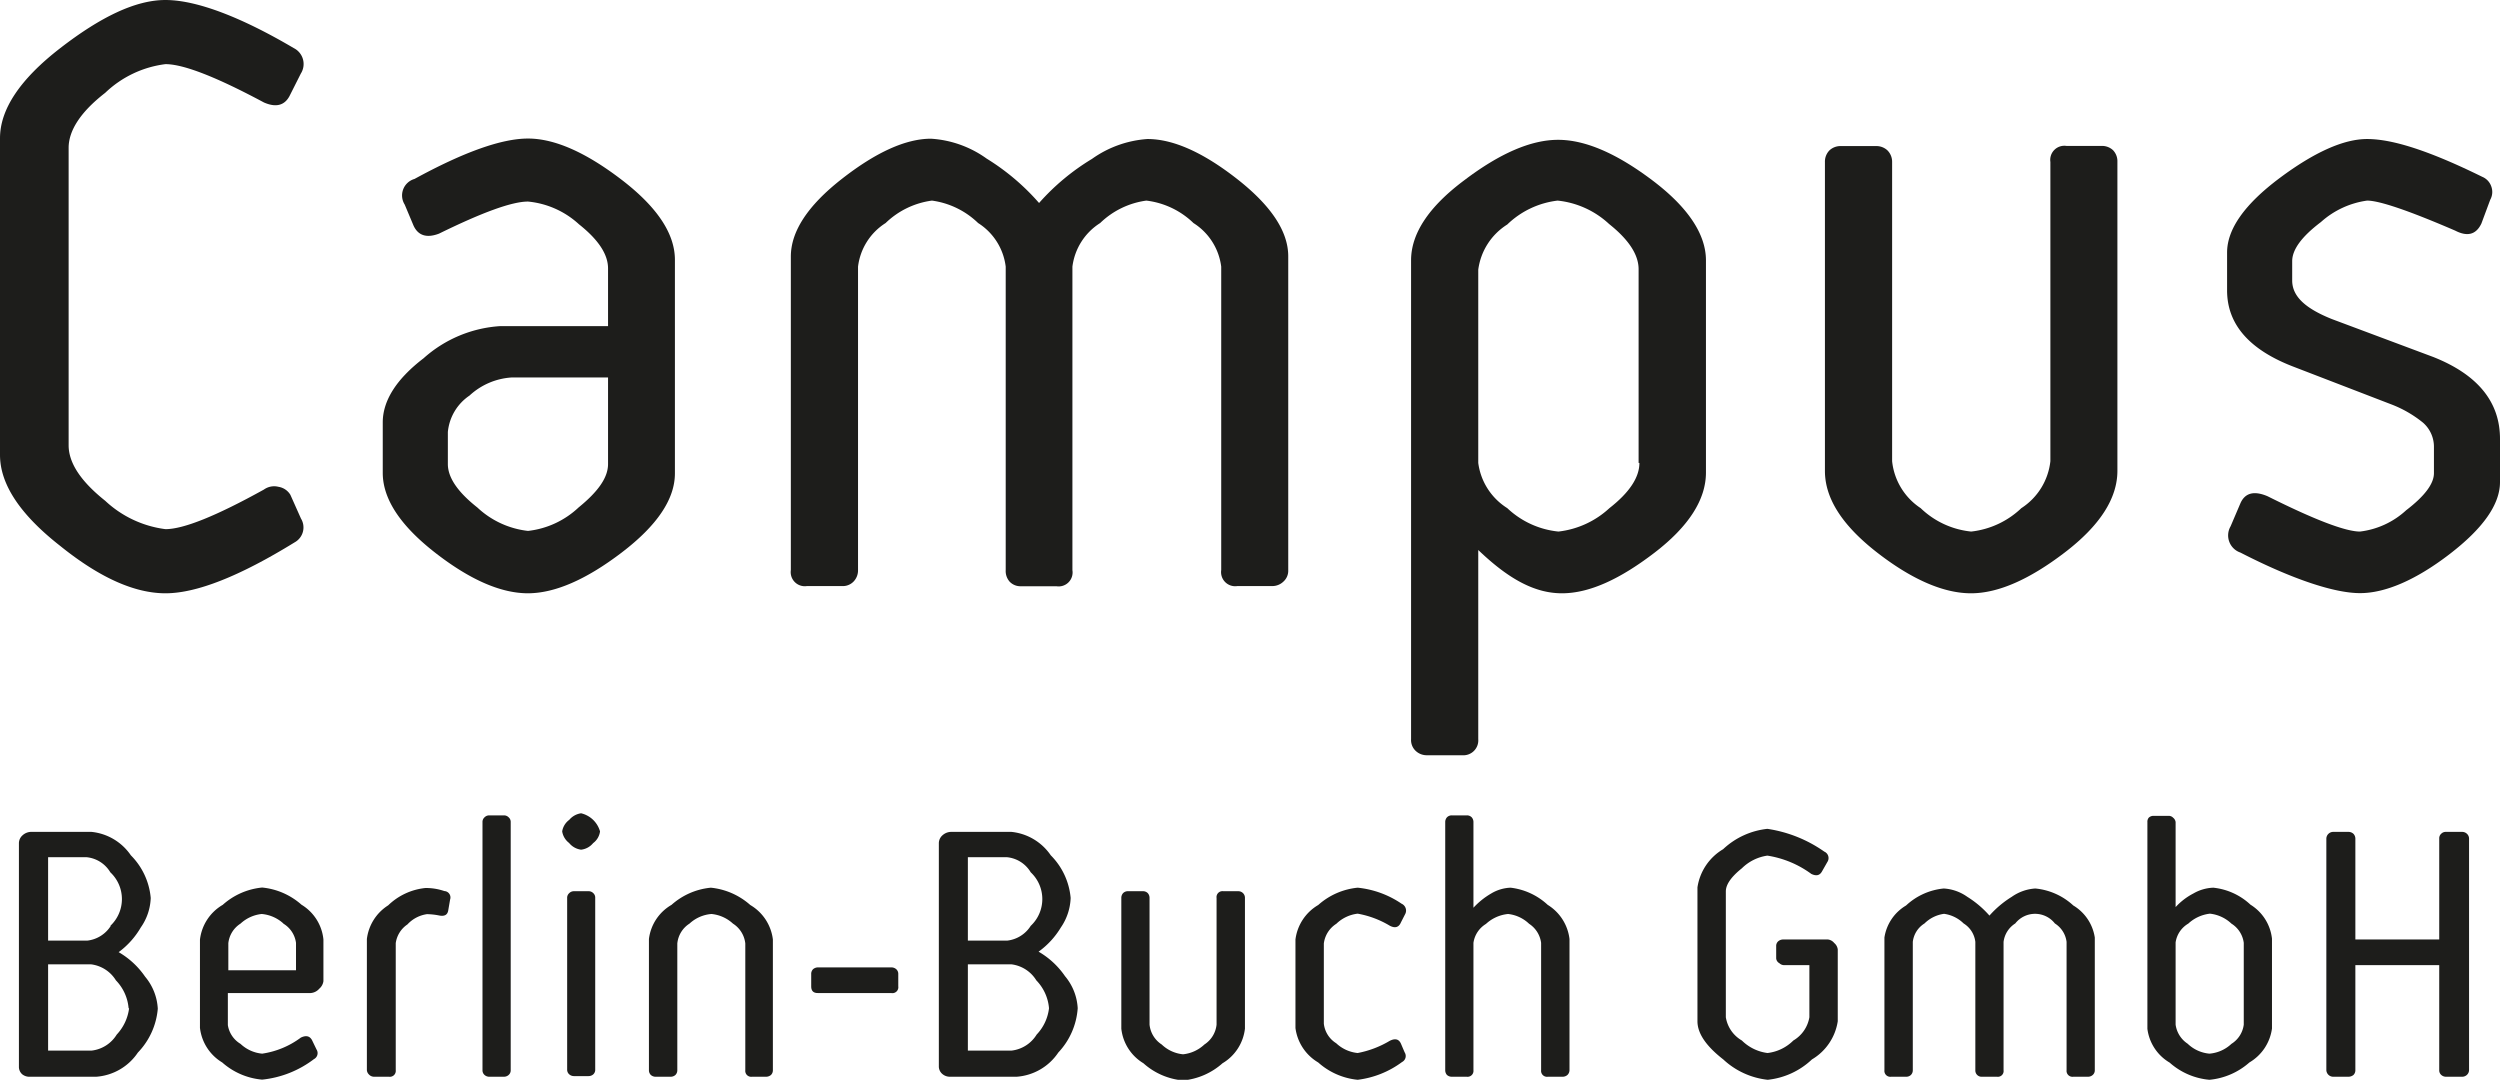
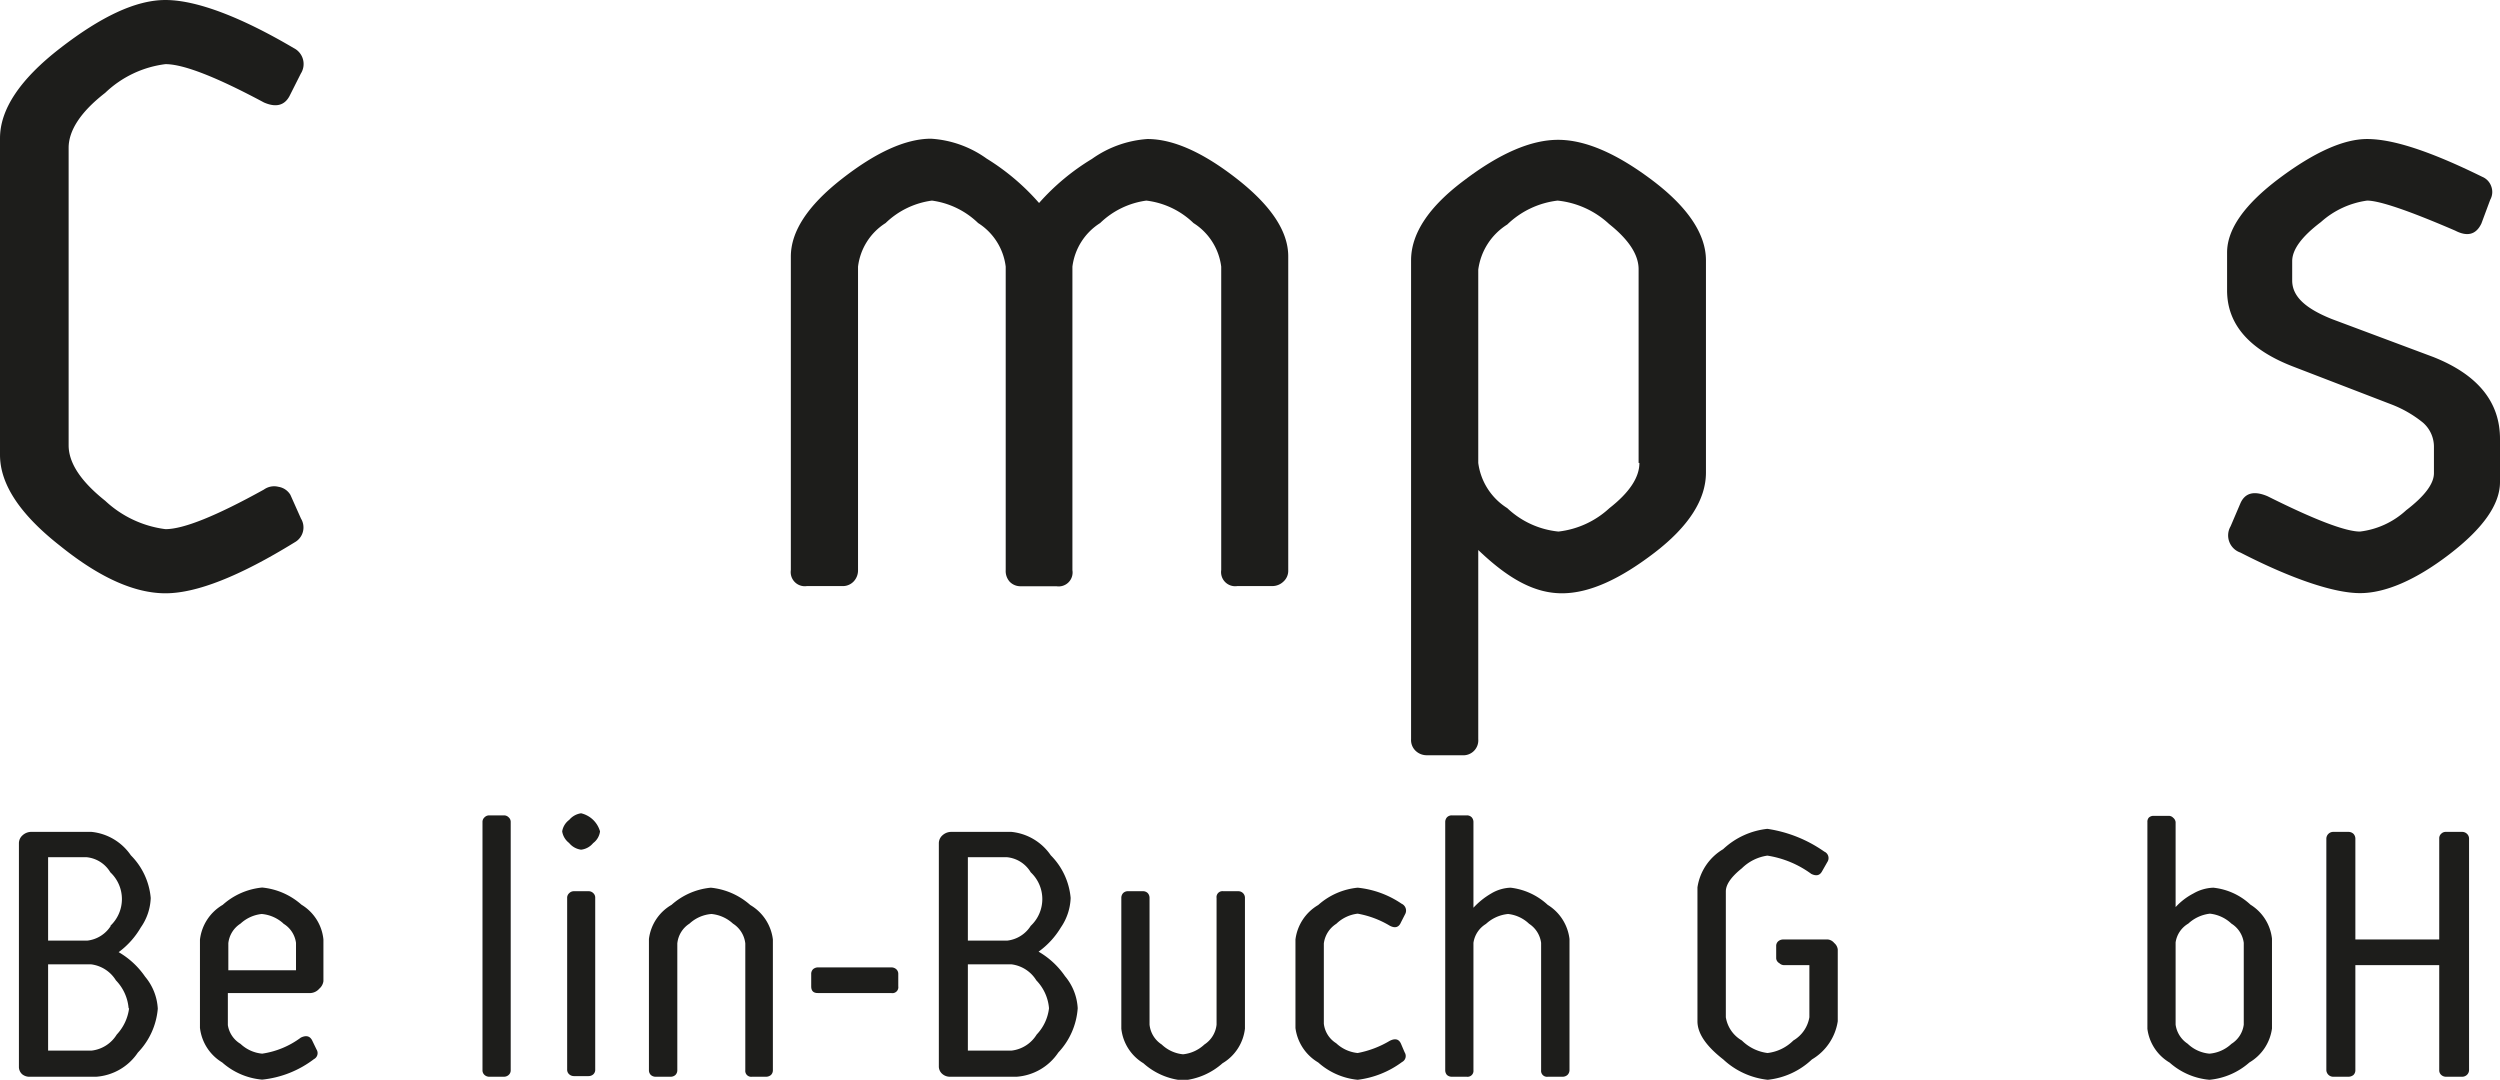
<svg xmlns="http://www.w3.org/2000/svg" viewBox="0 0 155.91 67.34">
  <defs>
    <style>.cls-1{fill:#1d1d1b;}</style>
  </defs>
  <g id="Ebene_2" data-name="Ebene 2">
    <g id="Ebene_1-2" data-name="Ebene 1">
      <path class="cls-1" d="M4.28,9.22V27.77c0,1.1.76,2.25,2.28,3.46A6.74,6.74,0,0,0,10.32,33c1.13,0,3.18-.83,6.14-2.47a1.1,1.1,0,0,1,.91-.17,1.06,1.06,0,0,1,.74.5l.66,1.48a1.06,1.06,0,0,1-.39,1.48Q13.22,37,10.32,37T3.76,34.05Q0,31.11,0,28.37V8.62C0,6.82,1.25,4.94,3.76,3s4.69-3,6.56-3,4.61,1,8,3a1.11,1.11,0,0,1,.44,1.59L18.05,6c-.32.59-.86.71-1.59.39Q12,4,10.32,4A6.62,6.62,0,0,0,6.56,5.79C5,7,4.28,8.16,4.28,9.22Z" />
-       <path class="cls-1" d="M23.87,29.52V26.34c0-1.35.85-2.7,2.55-4a7.9,7.9,0,0,1,4.75-2h6.75V16.74c0-.88-.6-1.79-1.81-2.75a5.46,5.46,0,0,0-3.18-1.42c-1,0-2.84.67-5.55,2-.76.29-1.3.13-1.59-.5l-.55-1.31a1.07,1.07,0,0,1,.61-1.6q4.61-2.52,7.08-2.52t5.81,2.55q3.34,2.55,3.35,5V29.52q0,2.41-3.32,4.94T32.93,37q-2.54,0-5.79-2.53T23.87,29.52Zm4.06-2.58v2c0,.84.61,1.74,1.84,2.71a5.51,5.51,0,0,0,3.16,1.46,5.49,5.49,0,0,0,3.15-1.46c1.23-1,1.84-1.87,1.84-2.71V23.54h-6a4.26,4.26,0,0,0-2.64,1.13A3.09,3.09,0,0,0,27.93,26.94Z" />
      <path class="cls-1" d="M62.72,35.56V16.63A3.75,3.75,0,0,0,61,13.91a5.13,5.13,0,0,0-2.88-1.4,5.13,5.13,0,0,0-2.89,1.4,3.75,3.75,0,0,0-1.72,2.72V35.56a1,1,0,0,1-.28.71.93.93,0,0,1-.71.28h-2.2a.88.88,0,0,1-1-1V16q0-2.36,3.19-4.85t5.54-2.5a6.64,6.64,0,0,1,3.48,1.24,14.25,14.25,0,0,1,3.27,2.77A14.16,14.16,0,0,1,68.1,9.91a6.75,6.75,0,0,1,3.46-1.24q2.41,0,5.6,2.5T80.34,16V35.56a.91.91,0,0,1-.3.71,1,1,0,0,1-.69.28H77.16a.88.88,0,0,1-1-1V16.63a3.77,3.77,0,0,0-1.73-2.72,5.1,5.1,0,0,0-2.94-1.4,5.13,5.13,0,0,0-2.88,1.4,3.77,3.77,0,0,0-1.73,2.72V35.56a.87.87,0,0,1-1,1h-2.2a.93.93,0,0,1-.71-.28A1,1,0,0,1,62.72,35.56Z" />
      <path class="cls-1" d="M92.19,34.3V46.1a.93.93,0,0,1-1,1H89a1,1,0,0,1-.71-.27A.93.93,0,0,1,88,46.1V16.24q0-2.52,3.32-5c2.22-1.68,4.16-2.52,5.85-2.52s3.64.84,5.87,2.52,3.35,3.37,3.35,5V29.47c0,1.68-1.07,3.36-3.21,5S99.13,37,97.41,37,94.06,36.09,92.19,34.3Zm10-5.43V16.79c0-.91-.62-1.85-1.84-2.82a5.55,5.55,0,0,0-3.21-1.46A5.43,5.43,0,0,0,94,14a3.93,3.93,0,0,0-1.81,2.82V28.87A3.93,3.93,0,0,0,94,31.69a5.43,5.43,0,0,0,3.19,1.46,5.61,5.61,0,0,0,3.18-1.46C101.61,30.72,102.24,29.78,102.24,28.87Z" />
-       <path class="cls-1" d="M118,10.1V28.76a4,4,0,0,0,1.78,2.93,5.31,5.31,0,0,0,3.15,1.46,5.39,5.39,0,0,0,3.13-1.46,4,4,0,0,0,1.81-2.93V10.1a.88.88,0,0,1,1-1h2.2a1,1,0,0,1,.71.27,1,1,0,0,1,.27.72V29.36c0,1.72-1.09,3.42-3.29,5.1S124.61,37,122.92,37s-3.66-.84-5.84-2.53-3.27-3.38-3.27-5.1V10.1a1,1,0,0,1,.28-.72,1,1,0,0,1,.71-.27H117a1,1,0,0,1,.71.27A1,1,0,0,1,118,10.1Z" />
      <path class="cls-1" d="M147.62,12.51a5.42,5.42,0,0,0-2.88,1.34c-1.19.9-1.79,1.71-1.79,2.44v1.2c0,1,.83,1.75,2.48,2.41l6.31,2.36q4.17,1.65,4.17,5.11v2.69c0,1.4-1.06,2.9-3.16,4.51s-4,2.42-5.57,2.42-4.17-.84-7.46-2.53a1.13,1.13,0,0,1-.61-1.64l.61-1.43c.29-.66.86-.8,1.7-.44,2.92,1.46,4.85,2.2,5.76,2.2a5.15,5.15,0,0,0,2.88-1.33c1.15-.88,1.73-1.65,1.73-2.31v-1.6a2,2,0,0,0-.68-1.55,7.23,7.23,0,0,0-2-1.15l-6.05-2.33q-4.17-1.59-4.17-4.77V15.75q0-2.19,3.27-4.64c2.17-1.62,4-2.44,5.46-2.44,1.65,0,4,.79,7.19,2.36a1,1,0,0,1,.55.58,1,1,0,0,1-.06.85l-.55,1.48c-.33.69-.87.84-1.64.44Q148.77,12.51,147.62,12.51Z" />
      <path class="cls-1" d="M6,67.15H1.88A.72.72,0,0,1,1.39,67a.61.61,0,0,1-.21-.47V52.6a.66.66,0,0,1,.23-.51A.81.81,0,0,1,2,51.88H5.71a3.38,3.38,0,0,1,2.45,1.46A4.3,4.3,0,0,1,9.4,56a3.4,3.4,0,0,1-.62,1.84A5.08,5.08,0,0,1,7.4,59.38a5.09,5.09,0,0,1,1.65,1.53,3.38,3.38,0,0,1,.79,2A4.48,4.48,0,0,1,8.6,65.64,3.42,3.42,0,0,1,6,67.15Zm.88-9.41a2.29,2.29,0,0,0,0-3.34,1.94,1.94,0,0,0-1.47-.94H3v5.2H5.45A2,2,0,0,0,6.91,57.74Zm1.14,5.14a2.83,2.83,0,0,0-.79-1.74,2.13,2.13,0,0,0-1.55-1H3v5.38H5.71a2.12,2.12,0,0,0,1.57-1A2.93,2.93,0,0,0,8.05,62.88Z" />
      <path class="cls-1" d="M20.17,58.59v2.6a.75.75,0,0,1-.26.47.78.78,0,0,1-.53.27H14.21v2A1.66,1.66,0,0,0,15,65.1a2.27,2.27,0,0,0,1.35.61,5.32,5.32,0,0,0,2.41-1c.33-.16.56-.1.7.16l.28.58a.42.42,0,0,1-.16.6,6.41,6.41,0,0,1-3.23,1.28,4.31,4.31,0,0,1-2.49-1.07,2.9,2.9,0,0,1-1.39-2.16v-5.5a2.9,2.9,0,0,1,1.42-2.17,4.3,4.3,0,0,1,2.46-1.08,4.32,4.32,0,0,1,2.45,1.07A2.86,2.86,0,0,1,20.17,58.59Zm-2.5-1A2.3,2.3,0,0,0,16.32,57,2.3,2.3,0,0,0,15,57.6a1.66,1.66,0,0,0-.76,1.22v1.69h4.22V58.8A1.65,1.65,0,0,0,17.67,57.6Z" />
-       <path class="cls-1" d="M28.07,56.1l-.12.7c-.05.25-.22.35-.53.3a4.33,4.33,0,0,0-.79-.09,2.05,2.05,0,0,0-1.22.64,1.68,1.68,0,0,0-.73,1.17v7.92a.37.37,0,0,1-.42.41h-.93A.44.44,0,0,1,23,67a.41.41,0,0,1-.12-.3V58.56a2.9,2.9,0,0,1,1.33-2.1,3.9,3.9,0,0,1,2.32-1.08,3.52,3.52,0,0,1,1.18.19A.4.4,0,0,1,28.07,56.1Z" />
      <path class="cls-1" d="M31.85,51.27V66.74a.38.38,0,0,1-.13.3.44.44,0,0,1-.29.11h-.92a.44.44,0,0,1-.29-.11.38.38,0,0,1-.13-.3V51.27a.38.38,0,0,1,.13-.3.4.4,0,0,1,.29-.12h.92a.4.4,0,0,1,.29.12A.38.38,0,0,1,31.85,51.27Z" />
      <path class="cls-1" d="M35.49,52.57a1.13,1.13,0,0,1-.43-.72,1.11,1.11,0,0,1,.44-.72,1.18,1.18,0,0,1,.74-.41,1.61,1.61,0,0,1,1.18,1.13,1.08,1.08,0,0,1-.43.73,1.14,1.14,0,0,1-.75.41A1.16,1.16,0,0,1,35.49,52.57ZM37.12,56V66.74A.38.38,0,0,1,37,67a.44.44,0,0,1-.29.11h-.92a.44.44,0,0,1-.29-.11.38.38,0,0,1-.13-.3V56a.38.38,0,0,1,.13-.3.4.4,0,0,1,.29-.12h.92a.4.4,0,0,1,.29.12A.38.38,0,0,1,37.12,56Z" />
      <path class="cls-1" d="M46.48,66.74v-7.9a1.68,1.68,0,0,0-.77-1.24A2.3,2.3,0,0,0,44.37,57,2.28,2.28,0,0,0,43,57.6a1.66,1.66,0,0,0-.76,1.24v7.9a.41.41,0,0,1-.12.3.44.44,0,0,1-.3.11h-.93a.44.44,0,0,1-.3-.11.41.41,0,0,1-.12-.3V58.56a2.86,2.86,0,0,1,1.41-2.13,4.29,4.29,0,0,1,2.45-1.07,4.35,4.35,0,0,1,2.46,1.08,2.89,2.89,0,0,1,1.41,2.15v8.15a.41.41,0,0,1-.12.3.48.48,0,0,1-.29.11H46.9A.37.37,0,0,1,46.48,66.74Z" />
      <path class="cls-1" d="M55.58,61.93H51c-.28,0-.41-.14-.41-.42v-.76a.41.41,0,0,1,.12-.31.48.48,0,0,1,.29-.11h4.6a.46.46,0,0,1,.29.11.39.39,0,0,1,.13.31v.76A.37.37,0,0,1,55.58,61.93Z" />
      <path class="cls-1" d="M63.4,67.15H59.25a.72.72,0,0,1-.49-.18.61.61,0,0,1-.21-.47V52.6a.66.66,0,0,1,.23-.51.81.81,0,0,1,.56-.21h3.74a3.38,3.38,0,0,1,2.45,1.46A4.3,4.3,0,0,1,66.77,56a3.46,3.46,0,0,1-.61,1.84,5.1,5.1,0,0,1-1.39,1.51,5.09,5.09,0,0,1,1.65,1.53,3.38,3.38,0,0,1,.79,2A4.48,4.48,0,0,1,66,65.64,3.42,3.42,0,0,1,63.4,67.15Zm.88-9.41a2.29,2.29,0,0,0,0-3.34,1.94,1.94,0,0,0-1.47-.94H60.36v5.2h2.46A2,2,0,0,0,64.28,57.74Zm1.14,5.14a2.83,2.83,0,0,0-.79-1.74,2.13,2.13,0,0,0-1.55-1H60.36v5.38h2.72a2.12,2.12,0,0,0,1.57-1A2.86,2.86,0,0,0,65.42,62.88Z" />
      <path class="cls-1" d="M71.69,56v7.9a1.68,1.68,0,0,0,.76,1.24,2.23,2.23,0,0,0,1.33.61,2.28,2.28,0,0,0,1.33-.61,1.68,1.68,0,0,0,.76-1.24V56a.37.37,0,0,1,.42-.42h.93a.41.41,0,0,1,.42.42v8.15a2.89,2.89,0,0,1-1.4,2.16,4.29,4.29,0,0,1-2.46,1.07,4.24,4.24,0,0,1-2.47-1.07,2.88,2.88,0,0,1-1.38-2.16V56a.44.44,0,0,1,.11-.3.41.41,0,0,1,.31-.12h.92a.41.41,0,0,1,.31.12A.44.44,0,0,1,71.69,56Z" />
      <path class="cls-1" d="M84.67,67.34a4.32,4.32,0,0,1-2.46-1.08,2.93,2.93,0,0,1-1.42-2.15V58.59a2.91,2.91,0,0,1,1.42-2.15,4.32,4.32,0,0,1,2.46-1.08,5.93,5.93,0,0,1,2.74,1,.47.47,0,0,1,.21.67l-.26.51c-.13.3-.37.36-.69.19a5.91,5.91,0,0,0-2-.75,2.29,2.29,0,0,0-1.33.63,1.7,1.7,0,0,0-.78,1.23v5a1.65,1.65,0,0,0,.77,1.22,2.28,2.28,0,0,0,1.34.61,6.13,6.13,0,0,0,2-.76c.34-.17.57-.11.7.18l.23.54a.42.42,0,0,1-.16.6A5.83,5.83,0,0,1,84.67,67.34Z" />
      <path class="cls-1" d="M91.89,58.8v7.94a.37.37,0,0,1-.42.41h-.92a.45.45,0,0,1-.31-.11.44.44,0,0,1-.11-.3V51.27a.44.44,0,0,1,.11-.3.41.41,0,0,1,.31-.12h.92a.41.41,0,0,1,.31.12.44.44,0,0,1,.11.3v5.34A4.73,4.73,0,0,1,93,55.72a2.52,2.52,0,0,1,1.21-.36,4.1,4.1,0,0,1,2.31,1.07,2.9,2.9,0,0,1,1.36,2.13v8.18a.42.42,0,0,1-.13.3.46.46,0,0,1-.29.11h-.93a.37.37,0,0,1-.42-.41V58.8a1.68,1.68,0,0,0-.75-1.19A2.24,2.24,0,0,0,94.05,57a2.37,2.37,0,0,0-1.38.62A1.65,1.65,0,0,0,91.89,58.8Z" />
      <path class="cls-1" d="M110.77,59.77V59a.38.38,0,0,1,.13-.3.47.47,0,0,1,.31-.11H114a.6.6,0,0,1,.39.22.62.62,0,0,1,.22.4v4.48A3.35,3.35,0,0,1,113,66.07a4.72,4.72,0,0,1-2.76,1.27,4.82,4.82,0,0,1-2.77-1.27c-1.08-.84-1.61-1.63-1.61-2.38V55.34a3.34,3.34,0,0,1,1.6-2.38,4.77,4.77,0,0,1,2.76-1.27,8.29,8.29,0,0,1,3.55,1.42.44.44,0,0,1,.19.65l-.33.58c-.14.26-.36.31-.67.16a6.26,6.26,0,0,0-2.74-1.14,2.84,2.84,0,0,0-1.59.79q-1,.8-1,1.44v7.85a2.05,2.05,0,0,0,1,1.45,2.77,2.77,0,0,0,1.6.78,2.72,2.72,0,0,0,1.61-.78,2.08,2.08,0,0,0,1-1.45V60.19h-1.56a.43.43,0,0,1-.31-.12A.38.38,0,0,1,110.77,59.77Z" />
-       <path class="cls-1" d="M123.19,66.74v-8a1.56,1.56,0,0,0-.73-1.15,2.16,2.16,0,0,0-1.22-.6,2.13,2.13,0,0,0-1.22.6,1.56,1.56,0,0,0-.73,1.15v8a.41.41,0,0,1-.12.3.42.42,0,0,1-.3.11h-.93a.37.37,0,0,1-.42-.41V58.47a2.81,2.81,0,0,1,1.35-2,4,4,0,0,1,2.35-1.06,2.82,2.82,0,0,1,1.47.52,6.18,6.18,0,0,1,1.38,1.17,6.24,6.24,0,0,1,1.39-1.17,2.87,2.87,0,0,1,1.47-.52,4.05,4.05,0,0,1,2.37,1.06,2.82,2.82,0,0,1,1.34,2v8.27a.38.38,0,0,1-.13.3.44.44,0,0,1-.29.11h-.92a.37.37,0,0,1-.42-.41v-8a1.59,1.59,0,0,0-.73-1.15,1.57,1.57,0,0,0-2.47,0,1.59,1.59,0,0,0-.73,1.15v8a.36.36,0,0,1-.41.41h-.93a.39.39,0,0,1-.42-.41Z" />
      <path class="cls-1" d="M135.68,51.27v5.3a4,4,0,0,1,1.11-.85,2.66,2.66,0,0,1,1.24-.36,4,4,0,0,1,2.32,1.06,2.86,2.86,0,0,1,1.34,2.12v5.6a2.9,2.9,0,0,1-1.41,2.12,4.37,4.37,0,0,1-2.49,1.08,4.29,4.29,0,0,1-2.48-1.07,2.86,2.86,0,0,1-1.39-2.11V51.27A.4.4,0,0,1,134,51a.41.41,0,0,1,.3-.12h.93a.38.38,0,0,1,.3.12A.41.41,0,0,1,135.68,51.27Zm4.25,7.53a1.66,1.66,0,0,0-.77-1.2,2.3,2.3,0,0,0-1.34-.62,2.38,2.38,0,0,0-1.35.62,1.63,1.63,0,0,0-.79,1.17V63.9a1.7,1.7,0,0,0,.75,1.19,2.24,2.24,0,0,0,1.36.62,2.27,2.27,0,0,0,1.37-.61,1.66,1.66,0,0,0,.77-1.2Z" />
      <path class="cls-1" d="M152.12,60.19h-5.23v6.55a.41.41,0,0,1-.12.3.5.5,0,0,1-.32.11h-.93a.43.43,0,0,1-.44-.41V52.29a.43.43,0,0,1,.44-.41h.93a.45.45,0,0,1,.32.12.44.44,0,0,1,.12.29v6.3h5.23v-6.3a.38.38,0,0,1,.13-.3.39.39,0,0,1,.29-.11h1a.43.43,0,0,1,.31.12.41.41,0,0,1,.13.29V66.74a.41.41,0,0,1-.13.29.43.43,0,0,1-.31.12h-1a.44.44,0,0,1-.29-.11.38.38,0,0,1-.13-.3Z" />
    </g>
  </g>
</svg>